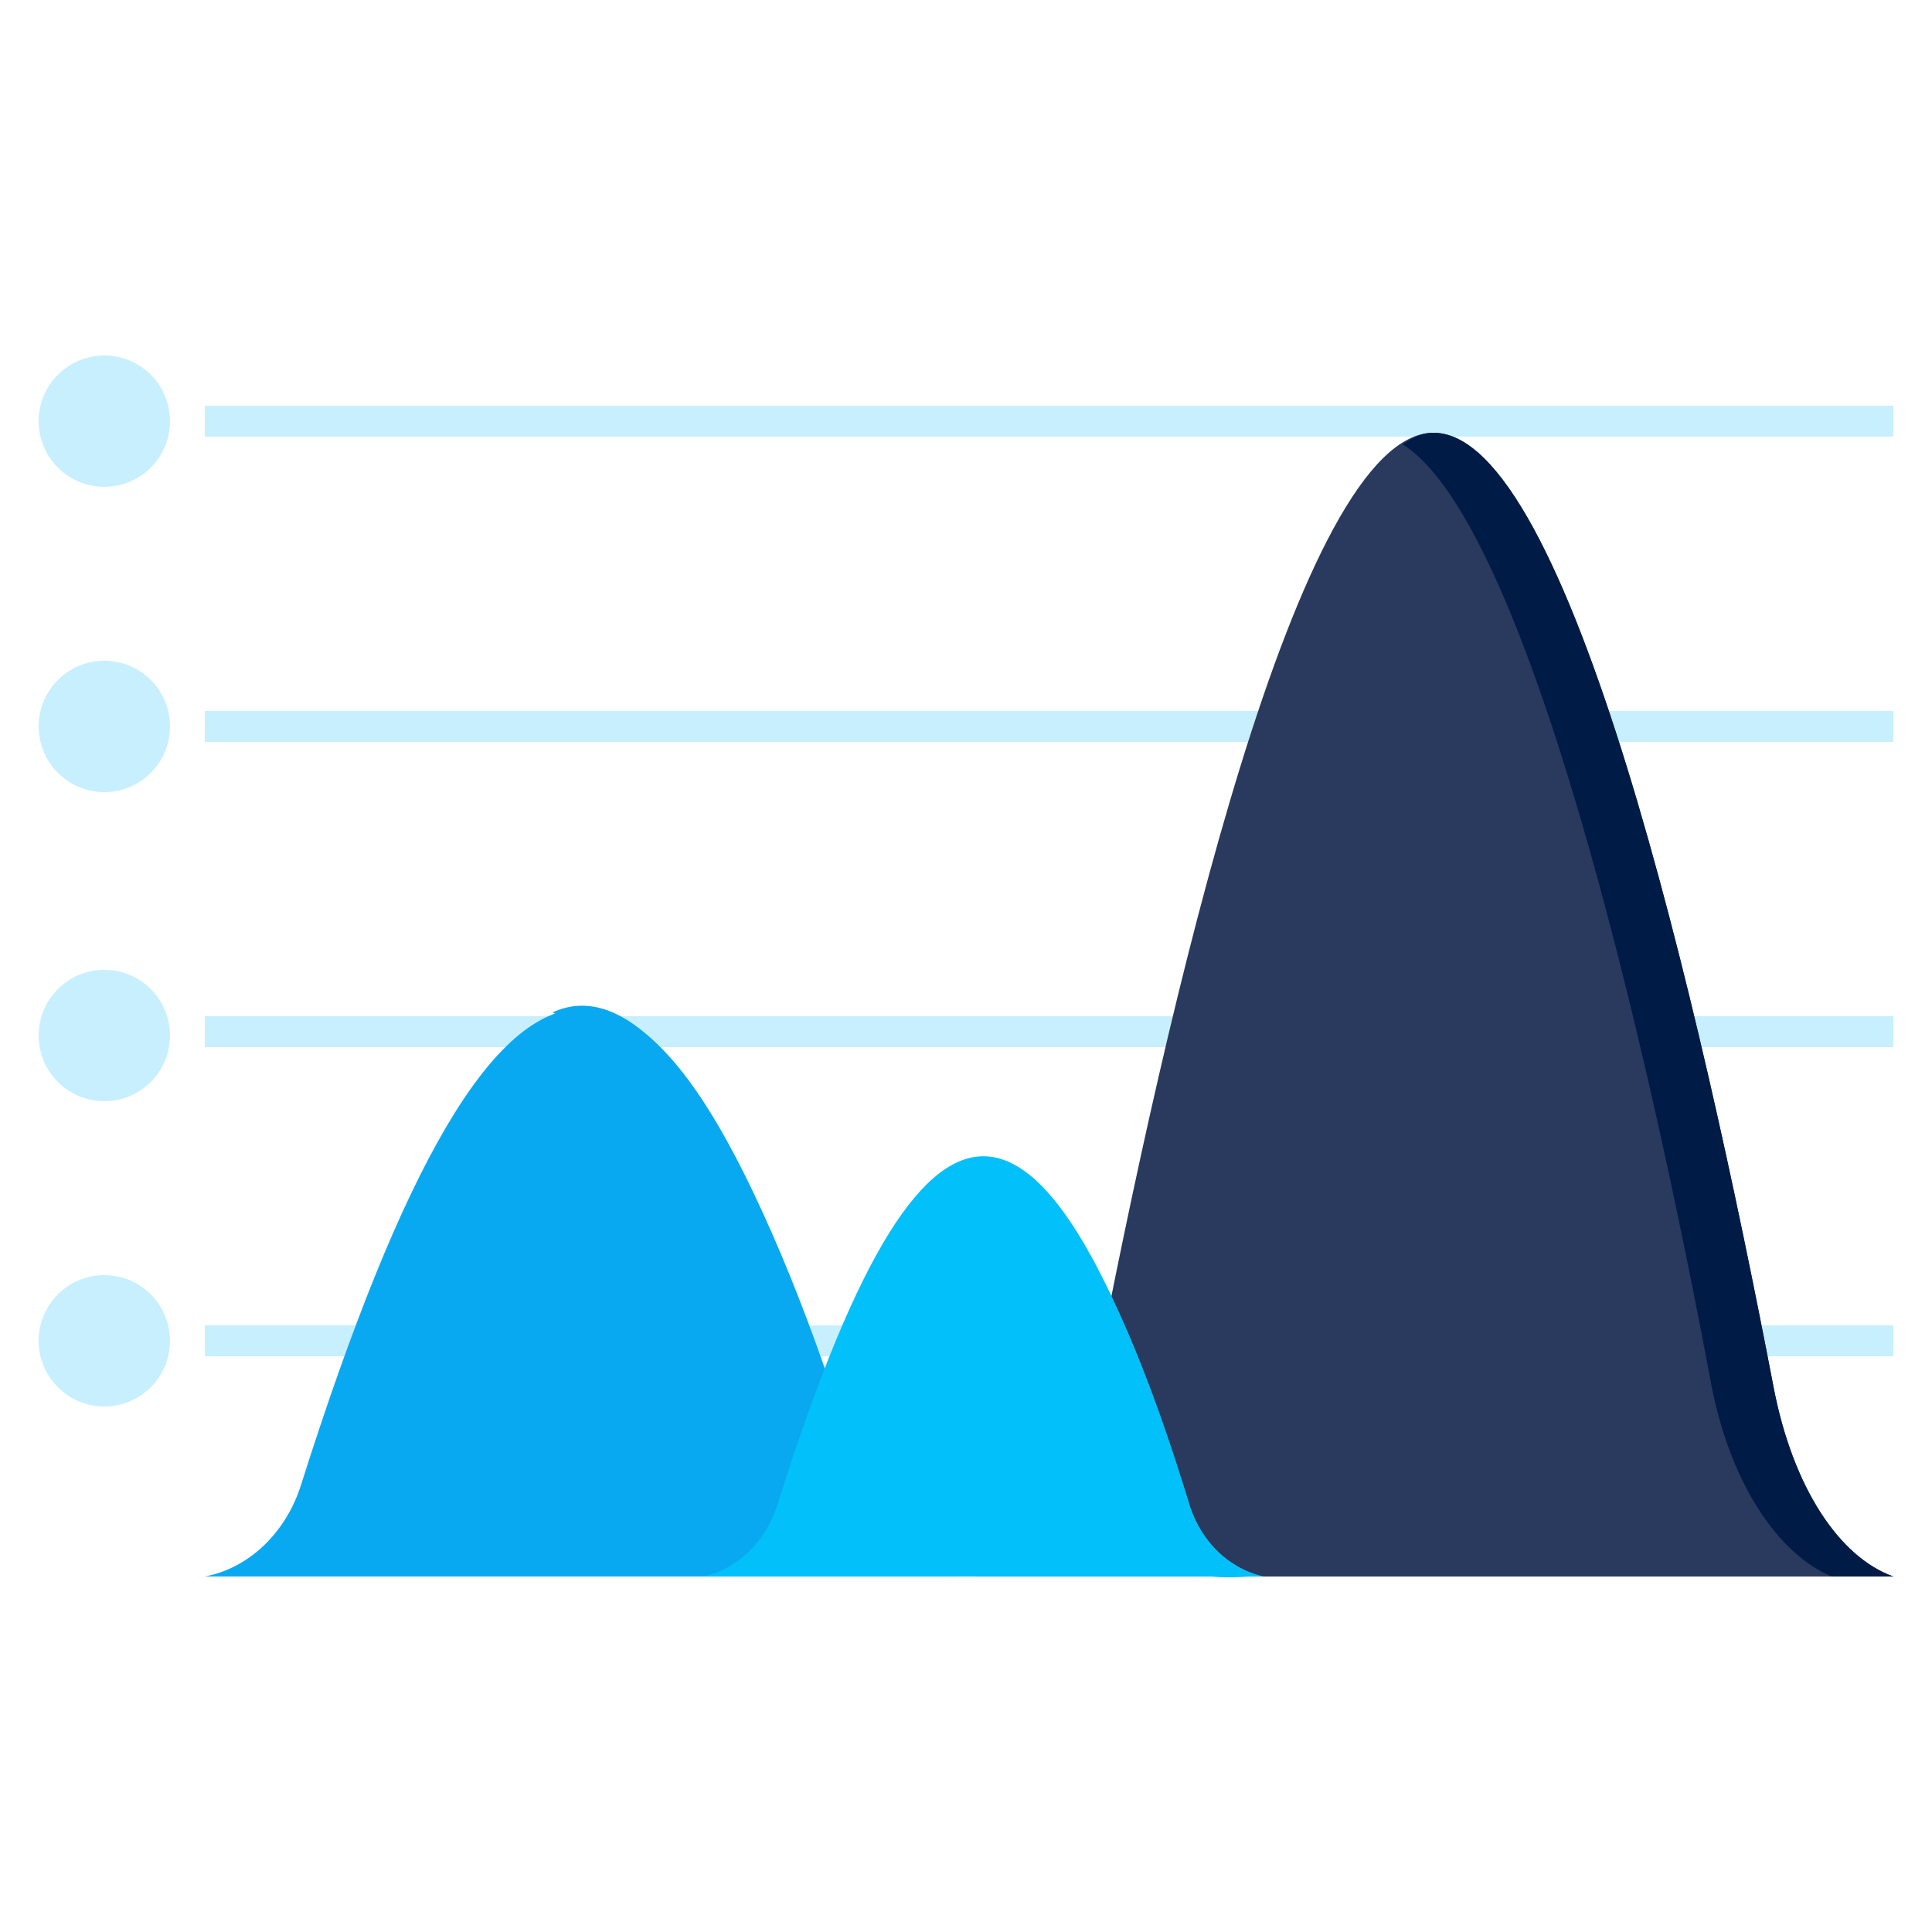
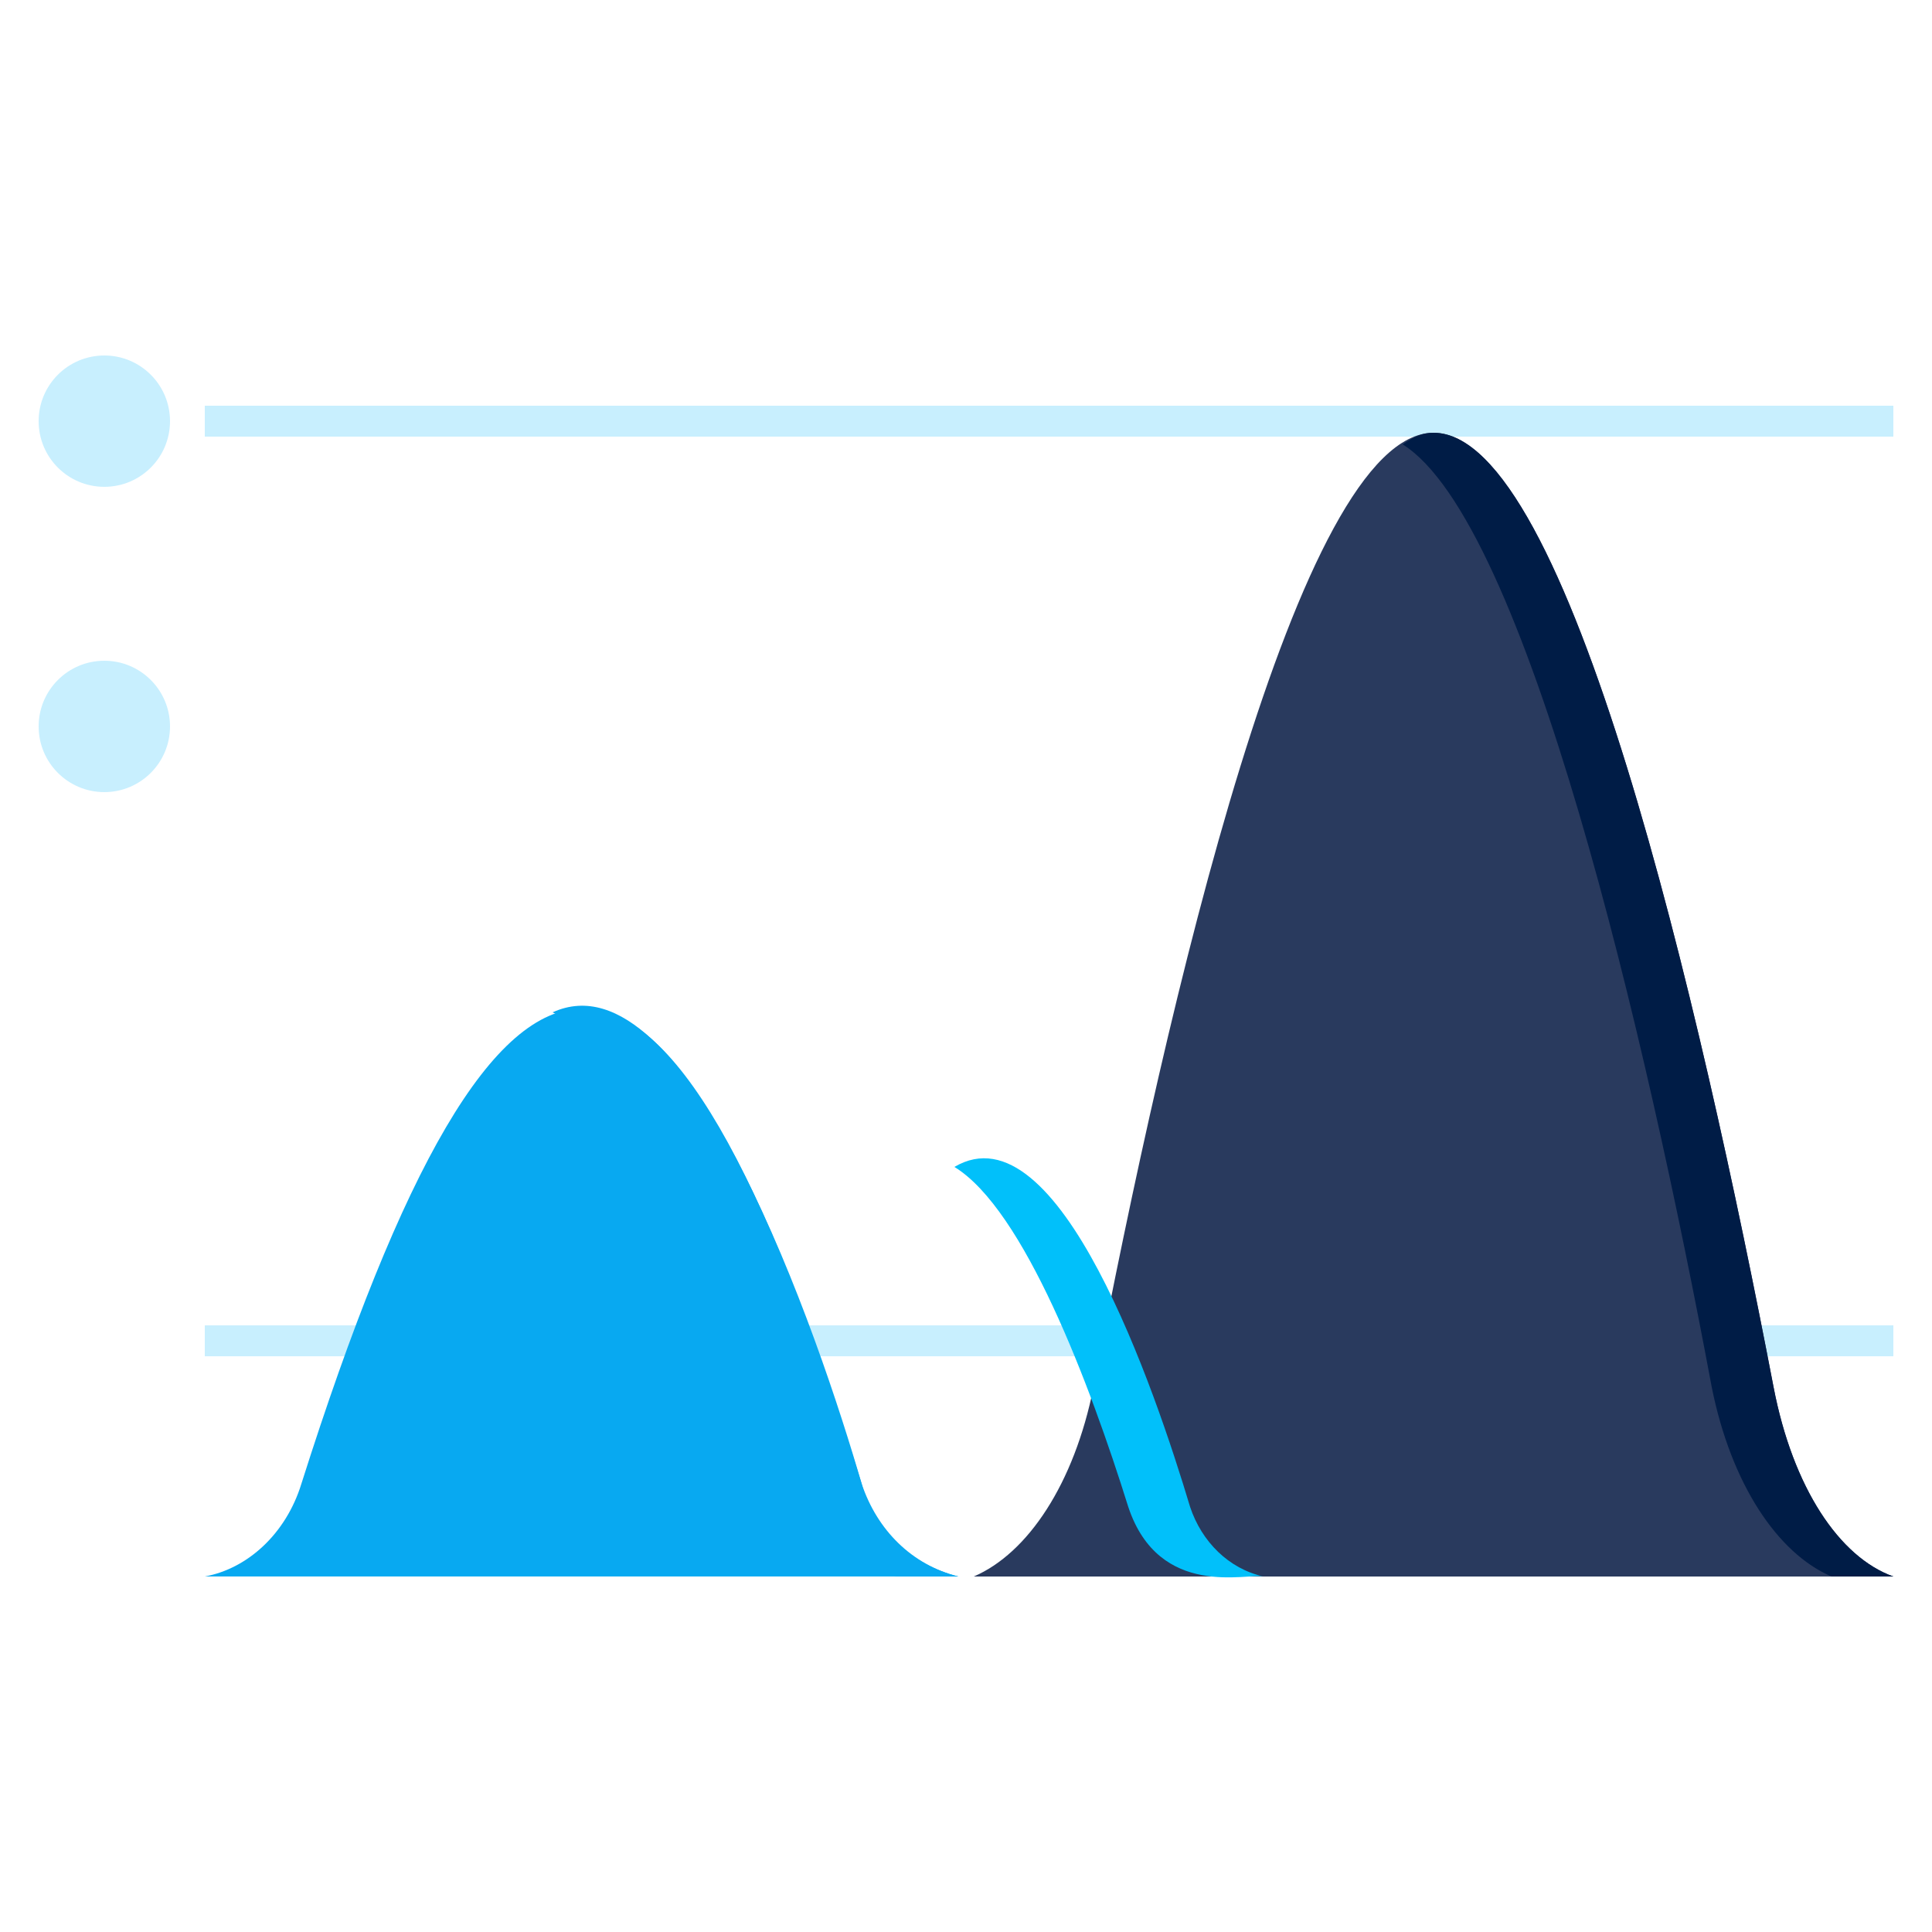
<svg xmlns="http://www.w3.org/2000/svg" width="54" height="54" viewBox="0 0 54 54" fill="none">
  <path d="M5.724 37.044H52.92V37.908H5.724V37.044Z" fill="#C8EFFE" />
-   <path d="M5.724 28.404H52.92V29.268H5.724V28.404Z" fill="#C8EFFE" />
-   <path d="M5.724 19.872H52.92V20.736H5.724V19.872Z" fill="#C8EFFE" />
-   <path d="M5.724 11.34H52.92V12.204H5.724V11.34Z" fill="#C8EFFE" />
+   <path d="M5.724 11.34H52.92V12.204H5.724V11.34" fill="#C8EFFE" />
  <path d="M26.784 44.063C25.488 43.739 24.516 42.767 24.084 41.471C18.576 23.759 14.04 23.759 8.424 41.471C7.992 42.876 6.912 43.847 5.724 44.063H26.784Z" fill="#08A9F1" />
  <path d="M52.92 44.064C51.408 43.524 50.112 41.58 49.572 38.772C47.52 28.08 43.848 12.096 40.068 12.096C36.288 12.096 32.616 28.08 30.564 38.772C30.024 41.472 28.728 43.416 27.216 44.064H52.92Z" fill="#293A5E" />
  <path d="M26.784 44.064H25.056C23.76 43.74 22.788 42.768 22.356 41.472C20.844 36.612 18.252 29.592 15.444 28.296C19.224 26.568 22.896 37.368 24.084 41.472C24.408 42.768 25.488 43.74 26.784 44.064Z" fill="#08A9F1" />
  <path d="M49.572 38.772C47.52 28.08 43.848 12.096 40.068 12.096C39.744 12.096 39.528 12.204 39.204 12.42C42.66 14.58 46.008 28.944 47.844 38.772C48.384 41.472 49.68 43.416 51.192 44.064H52.92C51.408 43.524 50.112 41.58 49.572 38.772Z" fill="#001C46" />
-   <path d="M35.316 44.063C34.344 43.847 33.588 43.091 33.264 42.119C29.16 29.051 25.812 29.051 21.708 42.119C21.384 43.091 20.628 43.847 19.656 44.063H35.316Z" fill="#01C0FA" />
  <path d="M35.316 44.064C34.884 43.956 32.4 44.712 31.536 42.12C30.456 38.664 28.62 33.804 26.676 32.616C29.592 30.888 32.292 38.88 33.264 42.12C33.588 43.092 34.344 43.848 35.316 44.064Z" fill="#01C0FA" />
  <path d="M2.916 13.607C3.93 13.607 4.752 12.786 4.752 11.771C4.752 10.758 3.93 9.936 2.916 9.936C1.902 9.936 1.08 10.758 1.08 11.771C1.08 12.786 1.902 13.607 2.916 13.607Z" fill="#C8EFFE" />
  <path d="M2.916 22.14C3.93 22.14 4.752 21.318 4.752 20.304C4.752 19.29 3.93 18.468 2.916 18.468C1.902 18.468 1.08 19.29 1.08 20.304C1.08 21.318 1.902 22.14 2.916 22.14Z" fill="#C8EFFE" />
-   <path d="M2.916 30.779C3.93 30.779 4.752 29.957 4.752 28.943C4.752 27.929 3.93 27.107 2.916 27.107C1.902 27.107 1.08 27.929 1.08 28.943C1.08 29.957 1.902 30.779 2.916 30.779Z" fill="#C8EFFE" />
-   <path d="M2.916 39.312C3.93 39.312 4.752 38.49 4.752 37.476C4.752 36.462 3.93 35.64 2.916 35.64C1.902 35.64 1.08 36.462 1.08 37.476C1.08 38.49 1.902 39.312 2.916 39.312Z" fill="#C8EFFE" />
</svg>